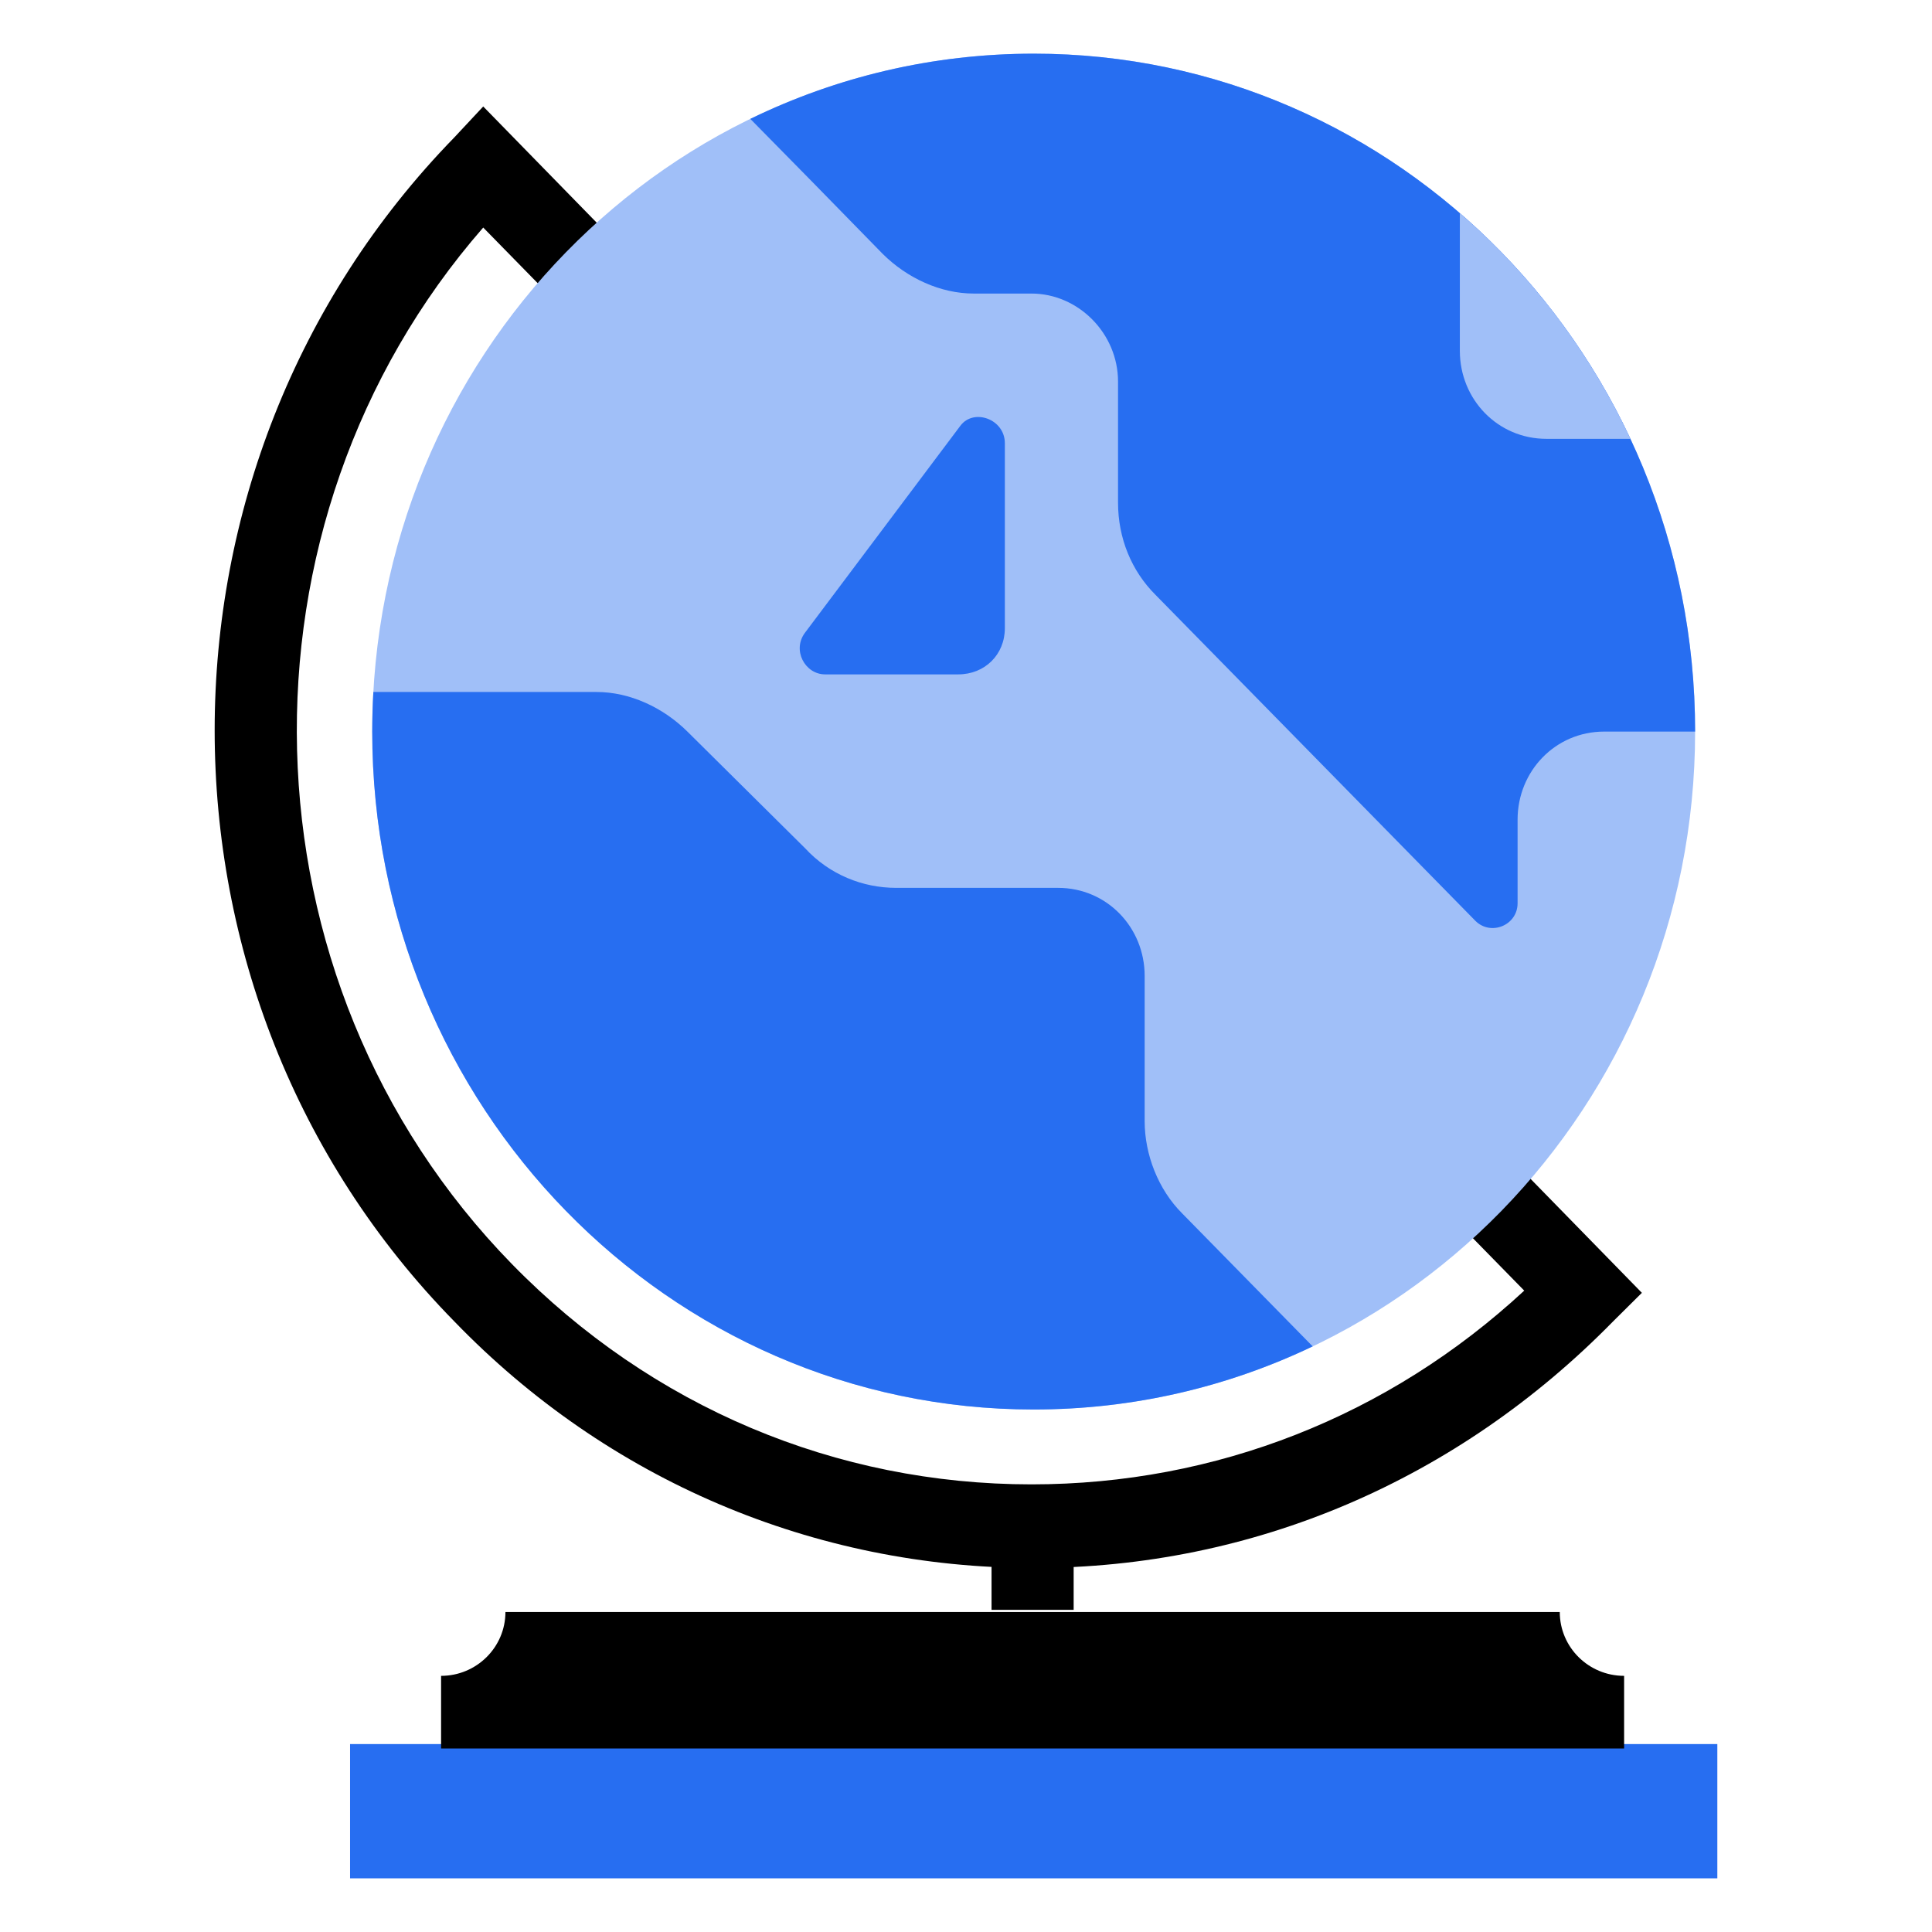
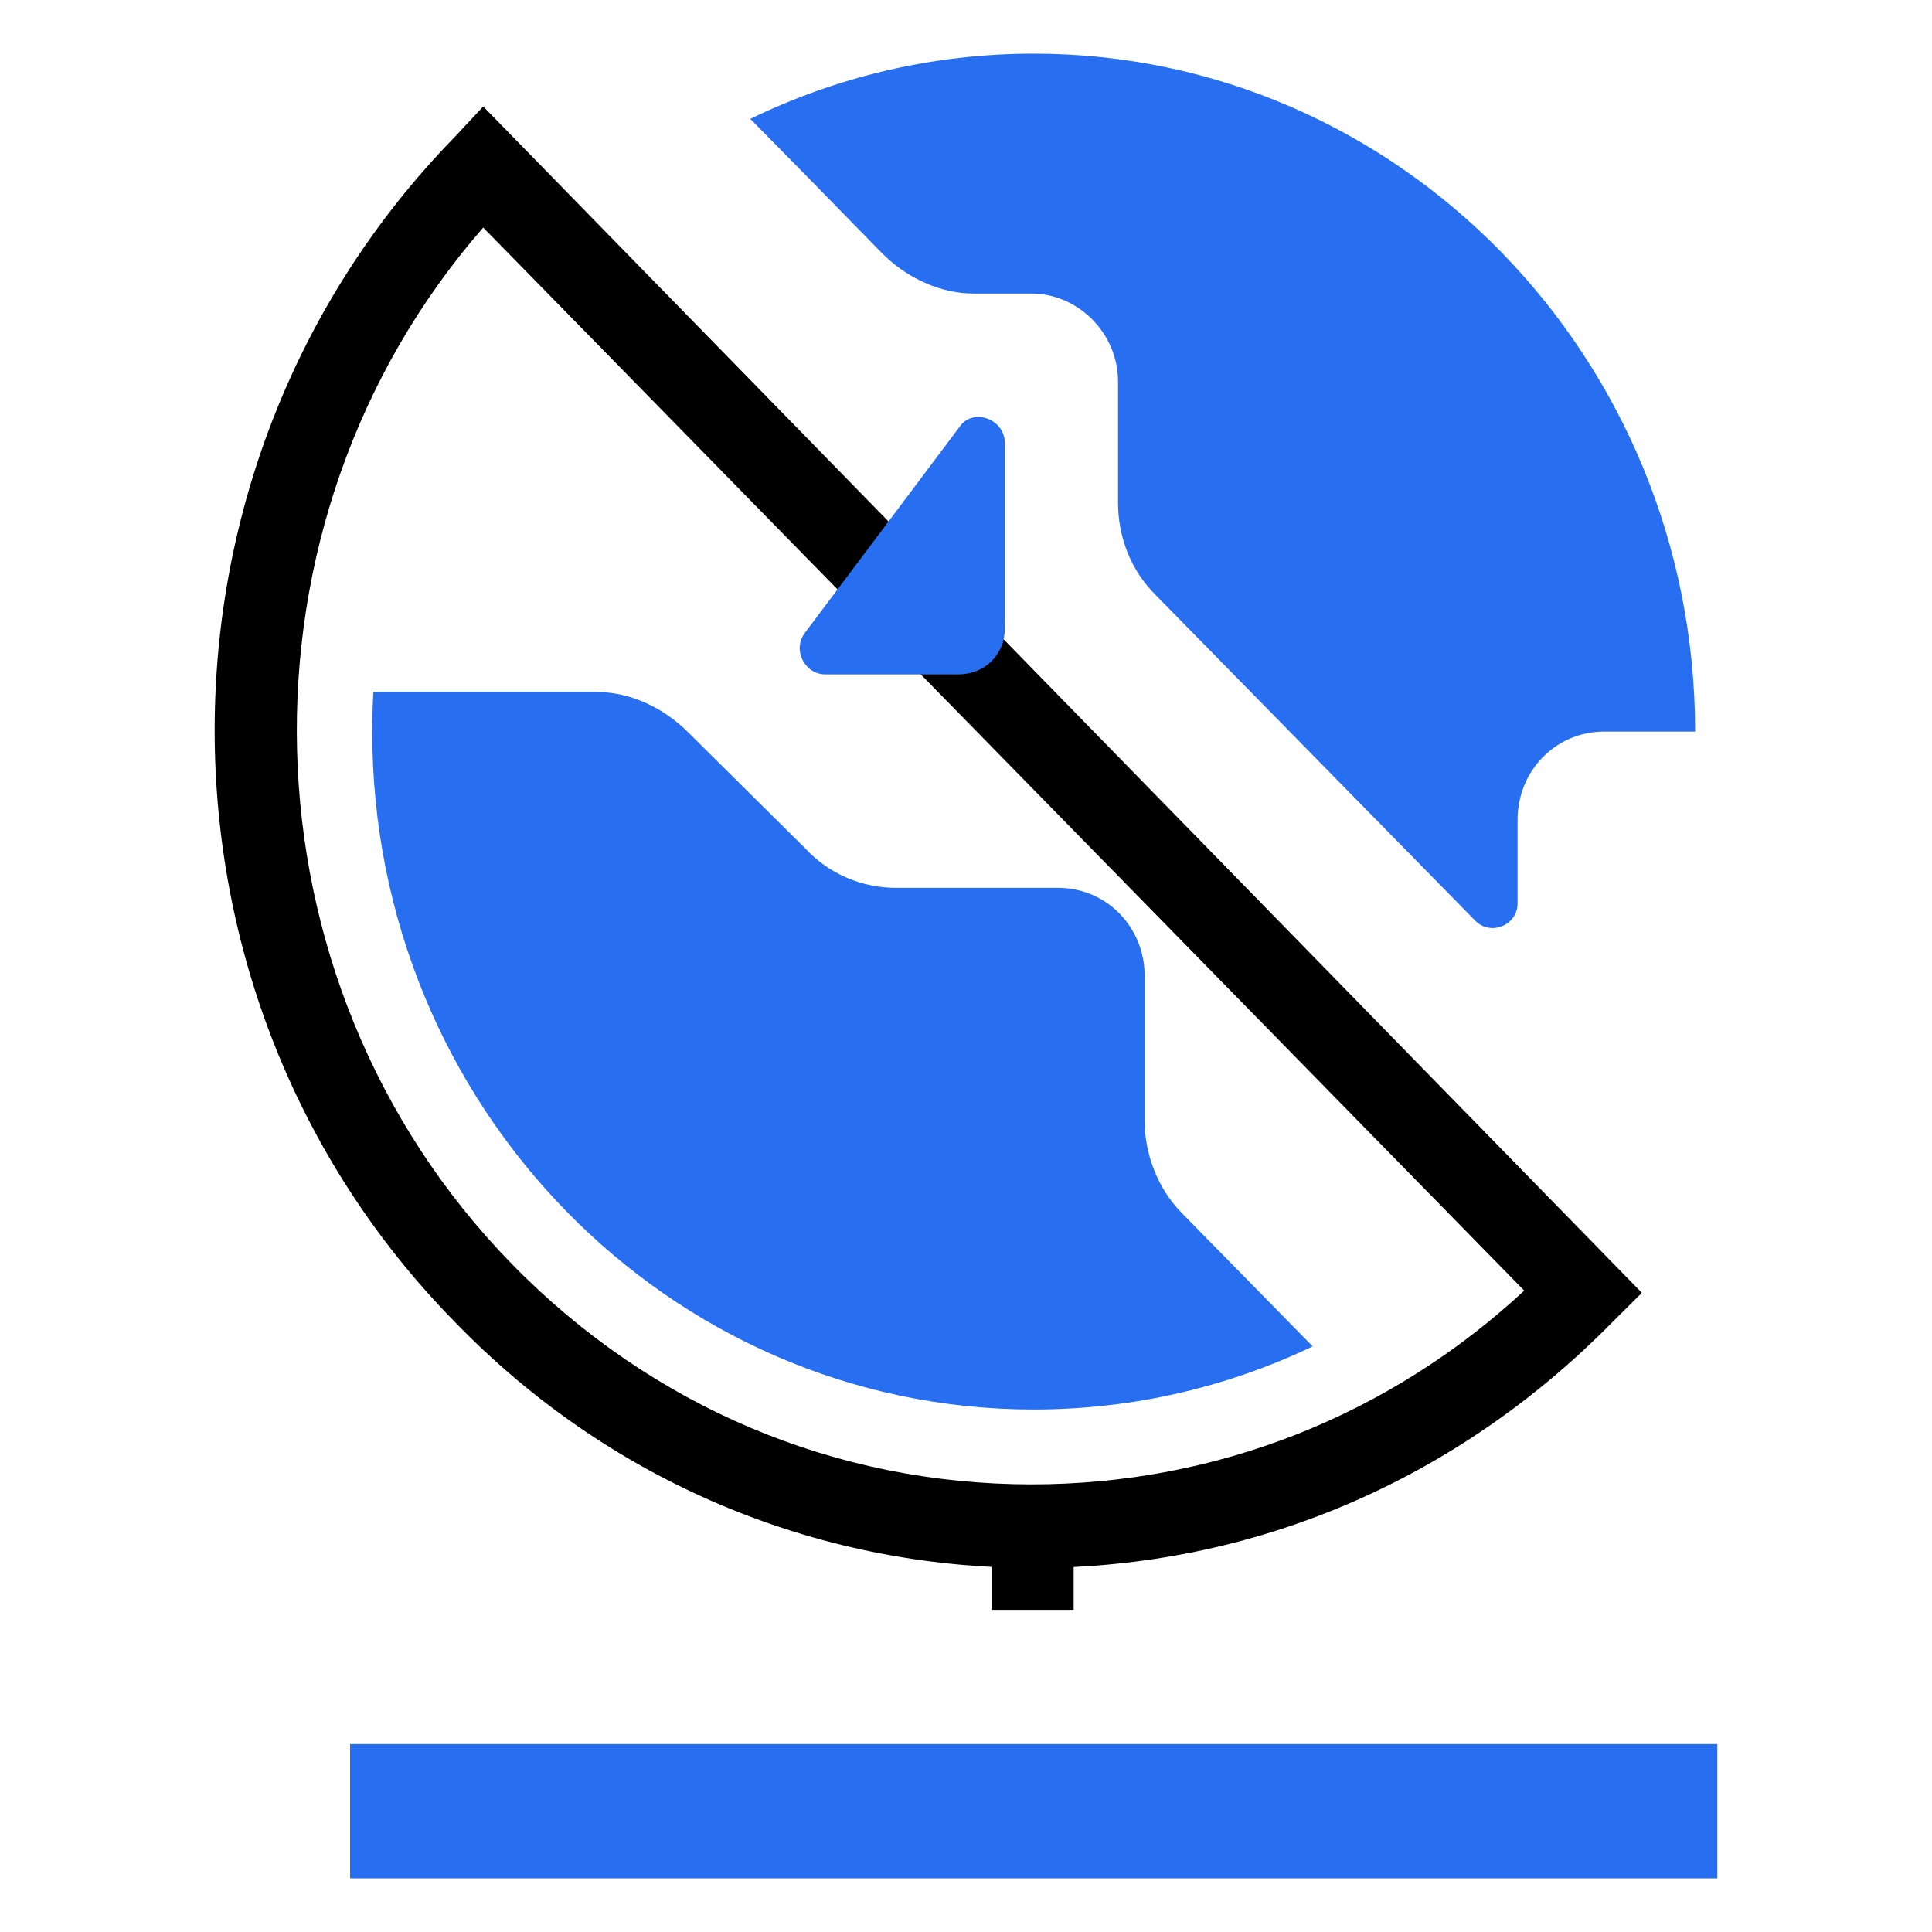
<svg xmlns="http://www.w3.org/2000/svg" width="36" height="36" viewBox="0 0 36 36" fill="none">
  <path d="M19.261 29.217C15.167 29.217 11.32 27.577 8.467 24.624C2.511 18.554 2.511 8.67 8.467 2.559L9.004 1.984L30.594 24.09L30.056 24.624C27.161 27.577 23.356 29.217 19.261 29.217ZM9.004 4.24C4.207 9.736 4.372 18.267 9.542 23.557C12.148 26.223 15.581 27.659 19.22 27.659C22.653 27.659 25.879 26.387 28.402 24.049L9.004 4.24Z" fill="black" />
  <path d="M32 32.498H6.523V35H32V32.498Z" fill="#276EF1" />
-   <path d="M29.064 30.037H9.418C9.418 30.694 8.88 31.227 8.219 31.227V32.58H30.263V31.227C29.601 31.227 29.064 30.694 29.064 30.037Z" fill="black" />
  <path d="M20.006 28.438H18.476V29.997H20.006V28.438Z" fill="black" />
-   <path d="M19.261 26.264C26.068 26.264 31.586 20.609 31.586 13.632C31.586 6.656 26.068 1 19.261 1C12.455 1 6.936 6.656 6.936 13.632C6.936 20.609 12.455 26.264 19.261 26.264Z" fill="#A0BFF8" />
  <path d="M18.724 11.704V8.259C18.724 7.808 18.145 7.603 17.897 7.931L15.002 11.787C14.753 12.115 15.002 12.566 15.374 12.566H17.855C18.352 12.566 18.724 12.197 18.724 11.704Z" fill="#276EF1" />
  <path d="M31.586 13.632C31.586 13.632 31.586 13.632 31.586 13.632C31.586 6.656 26.068 1 19.261 1C17.372 1 15.581 1.436 13.981 2.215L15.126 3.379L16.449 4.732C16.904 5.183 17.524 5.47 18.145 5.47H19.22C20.089 5.47 20.833 6.209 20.833 7.111V9.367C20.833 10.023 21.081 10.638 21.536 11.089L27.492 17.159C27.781 17.446 28.278 17.241 28.278 16.831V15.273C28.278 14.37 28.981 13.632 29.891 13.632H31.586Z" fill="#276EF1" />
-   <path d="M27.202 3.971V6.537C27.202 7.439 27.905 8.177 28.815 8.177H30.381C29.621 6.553 28.532 5.12 27.202 3.971Z" fill="#A0BFF8" />
  <path d="M24.46 25.088C22.881 25.843 21.119 26.264 19.261 26.264C12.455 26.264 6.936 20.608 6.936 13.632C6.936 13.384 6.943 13.138 6.957 12.894H11.114C11.734 12.894 12.354 13.181 12.809 13.632L15.002 15.806C15.456 16.298 16.077 16.544 16.697 16.544H19.716C20.626 16.544 21.329 17.282 21.329 18.184V20.891C21.329 21.507 21.578 22.163 22.032 22.614L24.46 25.088Z" fill="#276EF1" />
</svg>